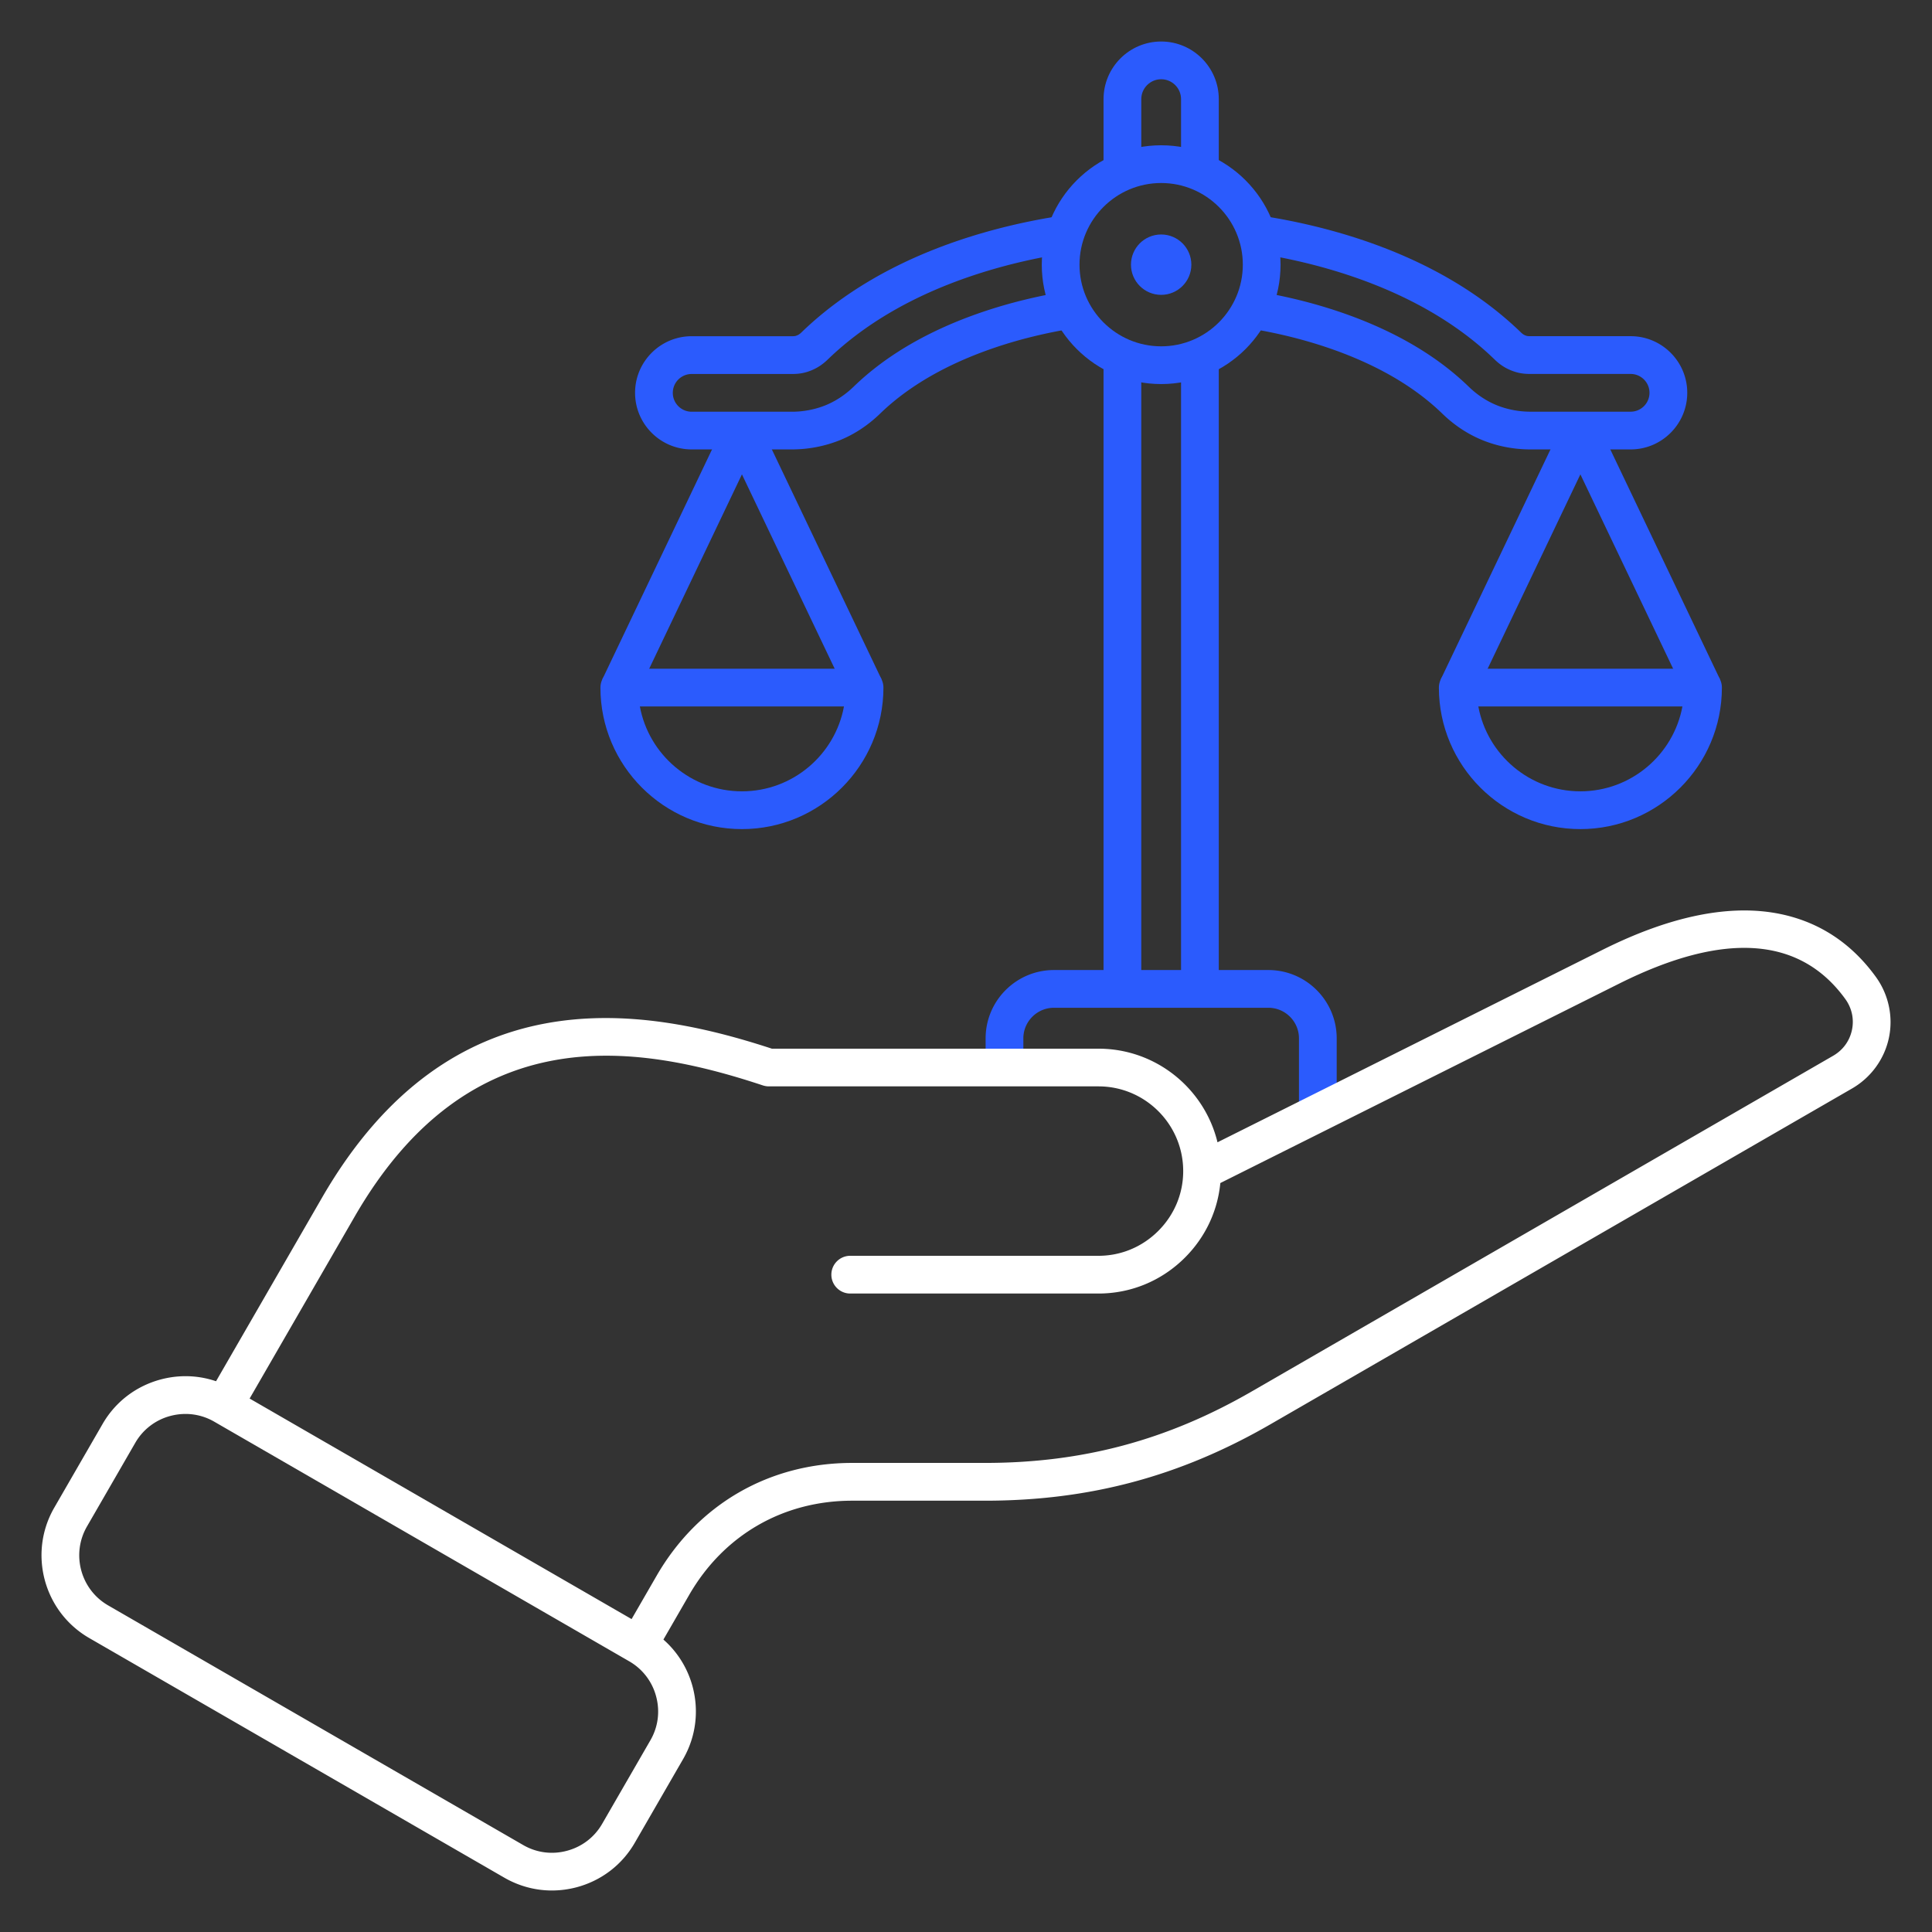
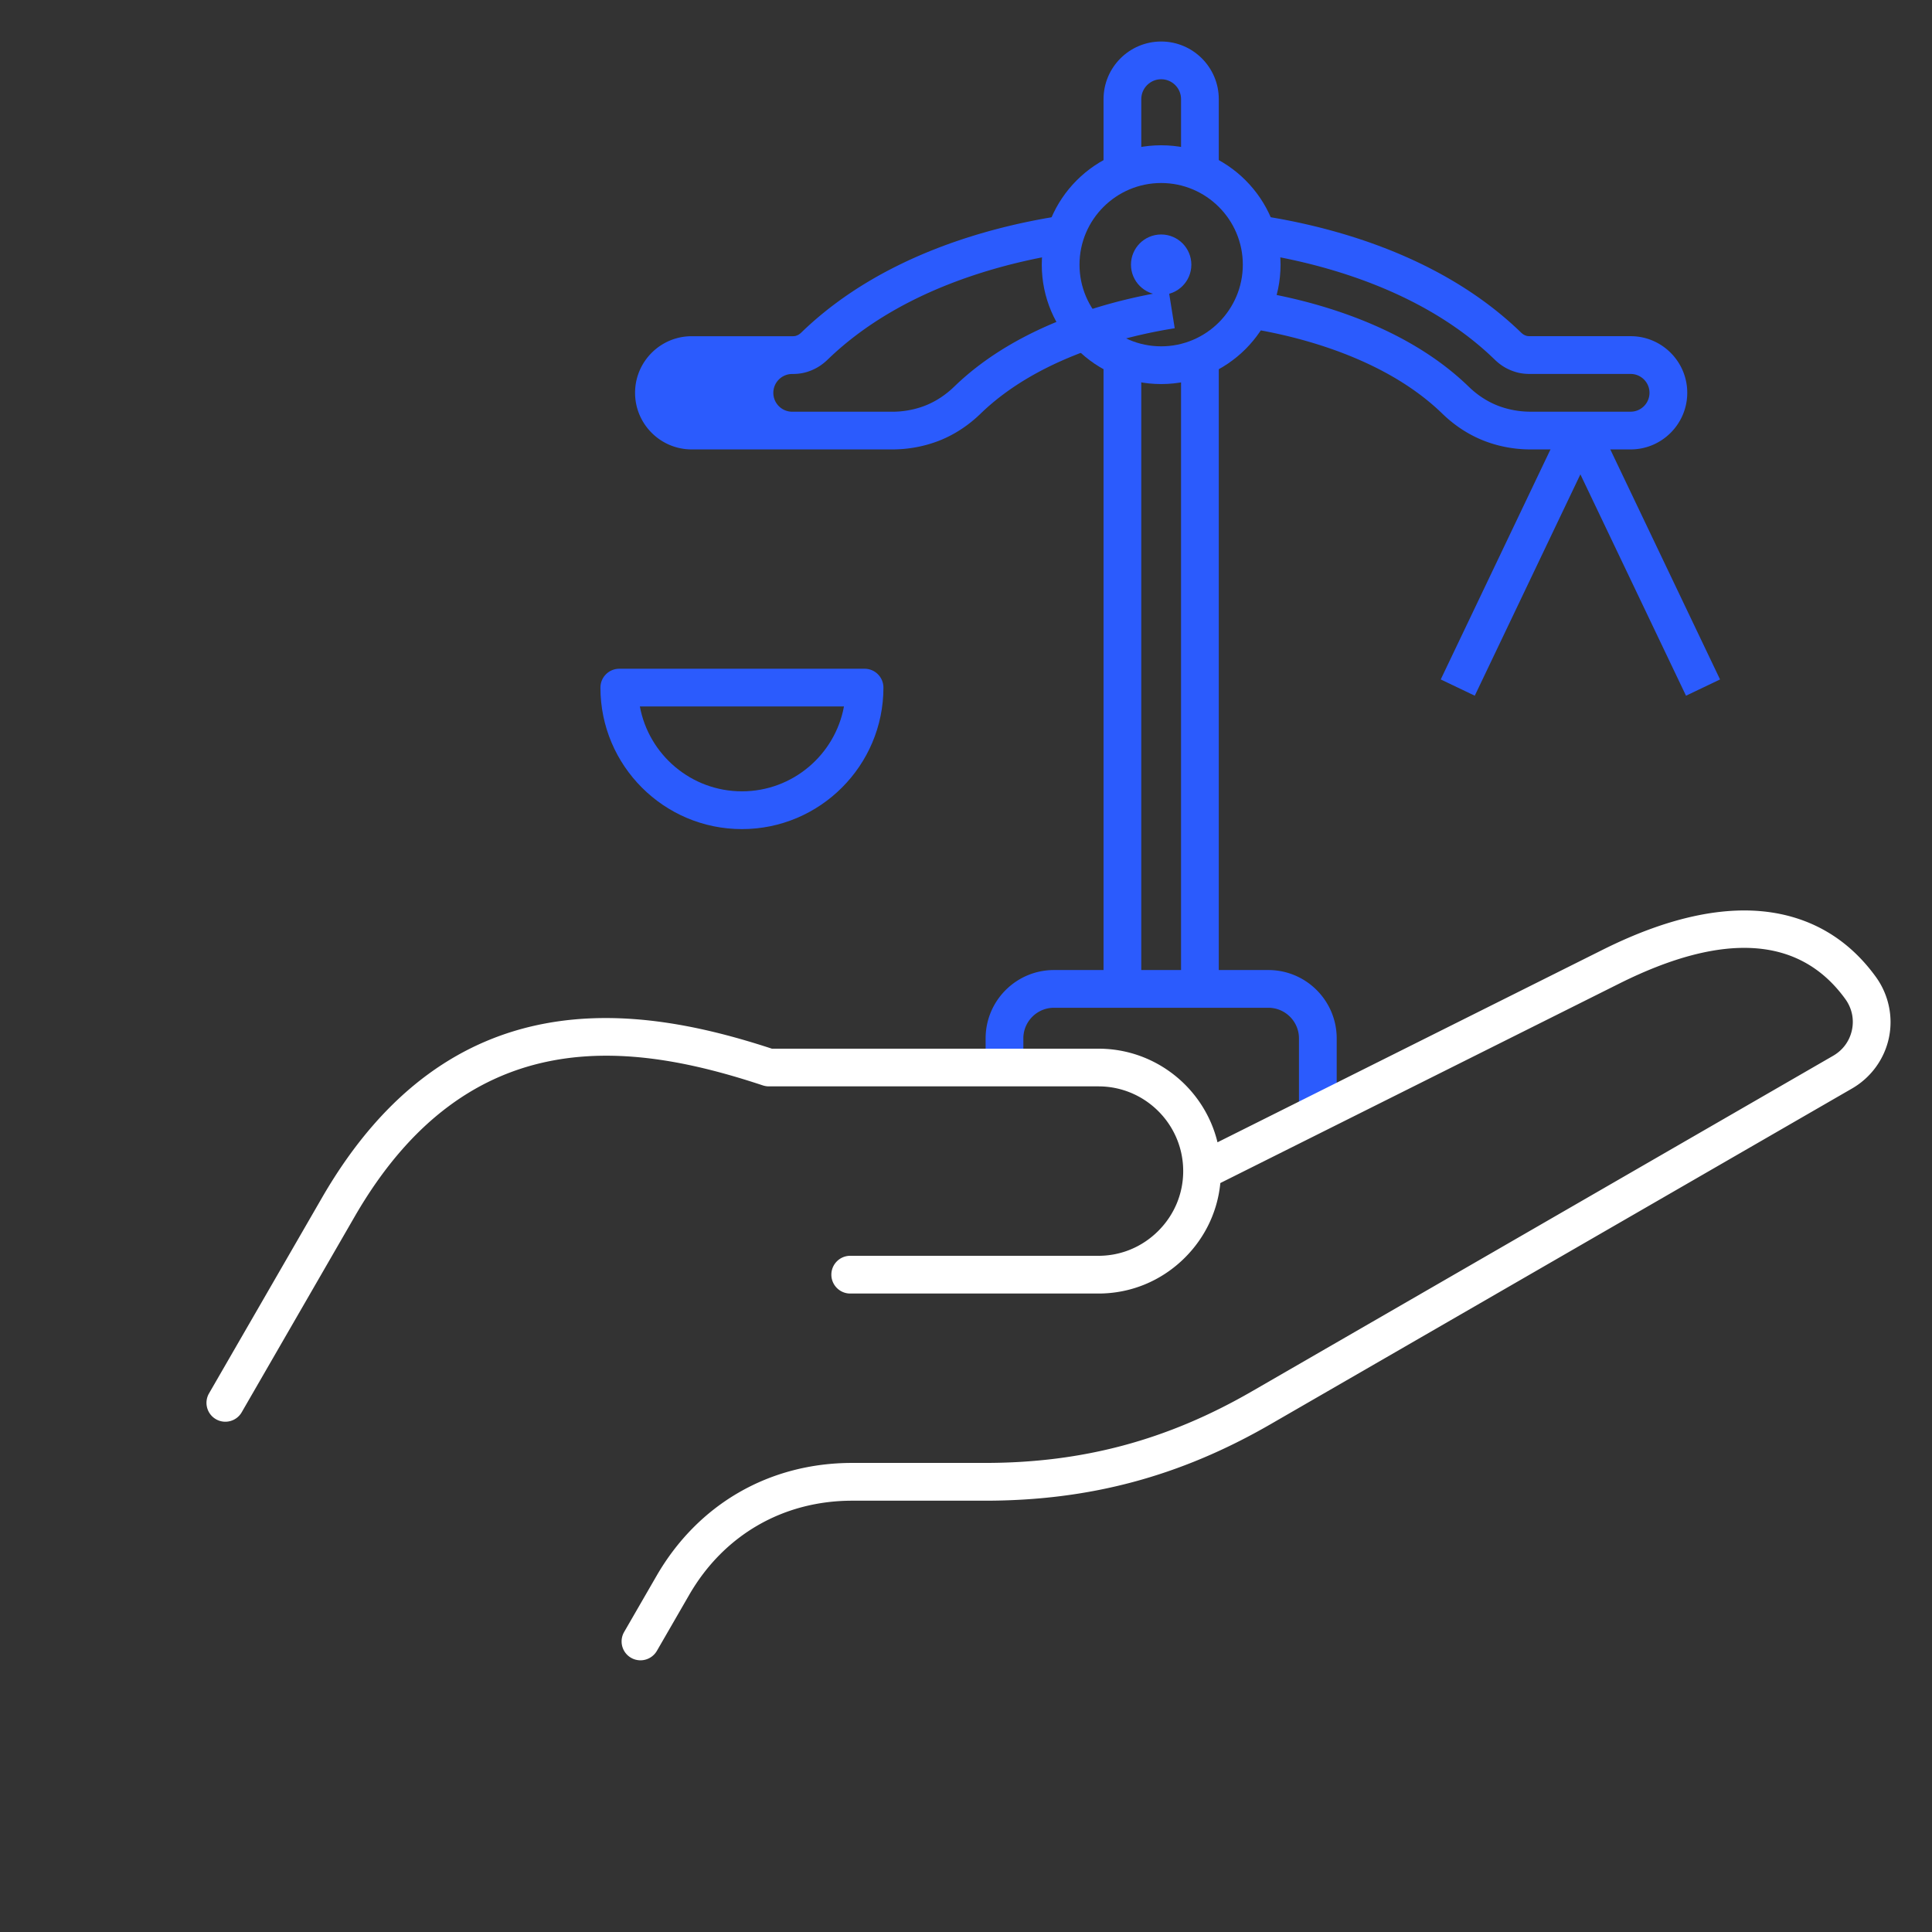
<svg xmlns="http://www.w3.org/2000/svg" version="1.1" width="512" height="512" x="0" y="0" viewBox="0 0 512 512" style="enable-background:new 0 0 512 512" xml:space="preserve" class="">
  <rect x="0" y="0" width="512" height="512" fill="#333333" stroke="none" />
  <g>
    <path fill="#2B5BFD" d="M322.99 262.07h-10V94.72h10zm-20.54 0h-10V94.72h10zm20.54-216.52h-10V26.27c0-2.91-2.37-5.27-5.27-5.27s-5.27 2.37-5.27 5.27v19.28h-10V26.27c0-8.42 6.85-15.27 15.27-15.27s15.27 6.85 15.27 15.27z" opacity="1" data-original="#f88125" />
-     <path fill="#2B5BFD" d="M354.24 295.01h-10v-19.83c0-4.47-3.64-8.11-8.11-8.11h-56.82c-4.47 0-8.11 3.64-8.11 8.11v7.73h-10v-7.73c0-9.99 8.12-18.11 18.11-18.11h56.82c9.99 0 18.11 8.12 18.11 18.11zM432.14 119.1H405.5c-4.29 0-8.64-.84-12.57-2.43-3.91-1.58-7.52-3.96-10.71-7.06-7.57-7.34-17.84-13.24-30.53-17.53-6.54-2.21-13.58-3.93-20.92-5.1l1.58-9.88c7.9 1.26 15.48 3.12 22.55 5.51 14.1 4.77 25.63 11.44 34.28 19.82 2.26 2.2 4.79 3.87 7.5 4.97s5.84 1.7 8.82 1.7h26.63c2.76 0 5-2.24 5-5s-2.24-5-5-5H405.5c-1.94 0-3.41-.28-5.07-.95-1.59-.64-3-1.57-4.3-2.84-9.75-9.46-22.54-16.9-38.03-22.14-8.06-2.73-16.72-4.8-25.74-6.17l1.5-9.89c9.6 1.45 18.83 3.67 27.45 6.58 16.9 5.72 30.96 13.94 41.78 24.43.37.36.71.59 1.1.75.4.16.6.22 1.32.22h26.63c8.27 0 15 6.73 15 15s-6.73 15.01-15 15.01zm-222.2 0H183.3c-8.27 0-15-6.73-15-15s6.73-15 15-15h26.63c.71 0 .92-.06 1.31-.22s.73-.39 1.11-.75c10.82-10.49 24.88-18.71 41.78-24.43 8.62-2.91 17.85-5.13 27.45-6.58l1.5 9.89c-9.02 1.36-17.67 3.44-25.74 6.17-15.48 5.24-28.27 12.69-38.02 22.14-1.31 1.26-2.71 2.19-4.31 2.84-1.66.67-3.13.95-5.07.95H183.3c-2.76 0-5 2.24-5 5s2.24 5 5 5h26.63c2.98 0 6.11-.6 8.82-1.7s5.24-2.77 7.51-4.97c8.65-8.38 20.18-15.05 34.28-19.82 7.06-2.39 14.65-4.24 22.55-5.51l1.58 9.88c-7.35 1.17-14.39 2.89-20.92 5.1-12.68 4.29-22.95 10.19-30.52 17.53-3.2 3.1-6.8 5.47-10.71 7.06a34.324 34.324 0 0 1-12.58 2.42z" opacity="1" data-original="#f88125" />
+     <path fill="#2B5BFD" d="M354.24 295.01h-10v-19.83c0-4.47-3.64-8.11-8.11-8.11h-56.82c-4.47 0-8.11 3.64-8.11 8.11v7.73h-10v-7.73c0-9.99 8.12-18.11 18.11-18.11h56.82c9.99 0 18.11 8.12 18.11 18.11zM432.14 119.1H405.5c-4.29 0-8.64-.84-12.57-2.43-3.91-1.58-7.52-3.96-10.71-7.06-7.57-7.34-17.84-13.24-30.53-17.53-6.54-2.21-13.58-3.93-20.92-5.1l1.58-9.88c7.9 1.26 15.48 3.12 22.55 5.51 14.1 4.77 25.63 11.44 34.28 19.82 2.26 2.2 4.79 3.87 7.5 4.97s5.84 1.7 8.82 1.7h26.63c2.76 0 5-2.24 5-5s-2.24-5-5-5H405.5c-1.94 0-3.41-.28-5.07-.95-1.59-.64-3-1.57-4.3-2.84-9.75-9.46-22.54-16.9-38.03-22.14-8.06-2.73-16.72-4.8-25.74-6.17l1.5-9.89c9.6 1.45 18.83 3.67 27.45 6.58 16.9 5.72 30.96 13.94 41.78 24.43.37.36.71.59 1.1.75.4.16.6.22 1.32.22h26.63c8.27 0 15 6.73 15 15s-6.73 15.01-15 15.01zm-222.2 0H183.3c-8.27 0-15-6.73-15-15s6.73-15 15-15h26.63c.71 0 .92-.06 1.31-.22s.73-.39 1.11-.75c10.82-10.49 24.88-18.71 41.78-24.43 8.62-2.91 17.85-5.13 27.45-6.58l1.5 9.89c-9.02 1.36-17.67 3.44-25.74 6.17-15.48 5.24-28.27 12.69-38.02 22.14-1.31 1.26-2.71 2.19-4.31 2.84-1.66.67-3.13.95-5.07.95c-2.76 0-5 2.24-5 5s2.24 5 5 5h26.63c2.98 0 6.11-.6 8.82-1.7s5.24-2.77 7.51-4.97c8.65-8.38 20.18-15.05 34.28-19.82 7.06-2.39 14.65-4.24 22.55-5.51l1.58 9.88c-7.35 1.17-14.39 2.89-20.92 5.1-12.68 4.29-22.95 10.19-30.52 17.53-3.2 3.1-6.8 5.47-10.71 7.06a34.324 34.324 0 0 1-12.58 2.42z" opacity="1" data-original="#f88125" />
    <path fill="#2B5BFD" d="M307.72 101.78c-17.45 0-31.64-14.19-31.64-31.64s14.19-31.64 31.64-31.64 31.64 14.19 31.64 31.64-14.19 31.64-31.64 31.64zm0-53.28c-11.93 0-21.64 9.71-21.64 21.64s9.71 21.64 21.64 21.64 21.64-9.71 21.64-21.64-9.71-21.64-21.64-21.64zM196.62 219.72c-20.68 0-37.5-16.82-37.5-37.5 0-2.76 2.24-5 5-5h65c2.76 0 5 2.24 5 5 0 20.67-16.82 37.5-37.5 37.5zm-27.05-32.51c2.36 12.79 13.59 22.5 27.05 22.5s24.69-9.71 27.04-22.5z" opacity="1" data-original="#f88125" />
-     <path fill="#2B5BFD" d="m168.63 184.37-9.02-4.31 32.5-68.12 4.51 2.16 4.51-2.16 32.5 68.12-9.02 4.31-27.99-58.66zM418.82 219.72c-20.68 0-37.5-16.82-37.5-37.5 0-2.76 2.24-5 5-5h65c2.76 0 5 2.24 5 5 0 20.67-16.82 37.5-37.5 37.5zm-27.05-32.51c2.36 12.79 13.59 22.5 27.04 22.5s24.69-9.71 27.05-22.5z" opacity="1" data-original="#f88125" />
    <path fill="#2B5BFD" d="m446.81 184.37-27.99-58.66-27.99 58.66-9.02-4.31 32.5-68.12 4.51 2.16 4.51-2.16 32.5 68.12z" opacity="1" data-original="#f88125" />
    <circle cx="307.72" cy="70.14" r="8" fill="#2B5BFD" fill-rule="evenodd" clip-rule="evenodd" opacity="1" data-original="#f88125" />
-     <path fill="#FFFFFF" d="M146.25 501c-4.38 0-8.7-1.15-12.59-3.39L23.65 434.1c-12.09-6.98-16.24-22.49-9.26-34.57l12.8-22.17c3.37-5.84 8.83-10.02 15.37-11.78 6.54-1.75 13.36-.86 19.2 2.51l110.01 63.52c12.09 6.98 16.24 22.49 9.26 34.57l-12.8 22.17c-3.37 5.84-8.83 10.02-15.37 11.78-2.18.58-4.41.87-6.61.87zM49.16 374.71c-1.34 0-2.68.18-4.01.53a15.204 15.204 0 0 0-9.3 7.12l-12.8 22.17c-4.22 7.31-1.71 16.69 5.6 20.91l110.01 63.52c3.53 2.04 7.66 2.58 11.61 1.51 3.96-1.06 7.26-3.59 9.3-7.12l12.8-22.17c2.04-3.53 2.58-7.65 1.51-11.61a15.204 15.204 0 0 0-7.12-9.3l-110-63.52a15.225 15.225 0 0 0-7.6-2.04z" opacity="1" data-original="#1a3b70" class="" />
    <path fill="#FFFFFF" d="M169.73 440a5.002 5.002 0 0 1-4.33-7.5l8.58-14.86c10.99-19.03 29.89-29.95 51.87-29.95h35.18c25.85 0 48.31-6.02 70.69-18.94l154.07-88.95c2.6-1.5 4.37-3.92 4.99-6.82.62-2.89-.01-5.83-1.78-8.26-12-16.55-32.15-17.92-59.88-4.06L323.4 313.52c-.72 7.45-3.99 14.37-9.37 19.75-6.14 6.14-14.28 9.53-22.92 9.53h-65.79c-2.76 0-5-2.24-5-5s2.24-5 5-5h65.79c5.96 0 11.59-2.34 15.85-6.6s6.6-9.88 6.6-15.85c0-12.38-10.07-22.45-22.45-22.45h-87.35c-.53 0-1.07-.09-1.57-.25-34.44-11.42-77.86-17.79-108.2 34.76l-29.94 51.86c-1.38 2.39-4.44 3.21-6.83 1.83s-3.21-4.44-1.83-6.83l29.94-51.86c34.08-59.02 84.19-51 119.23-39.5h86.55c15.26 0 28.1 10.59 31.54 24.81l102.01-50.99c18.15-9.08 34.08-12.26 47.33-9.47 10.24 2.16 18.69 7.74 25.12 16.61 3.4 4.69 4.66 10.59 3.46 16.21s-4.76 10.5-9.77 13.39l-154.07 88.95c-23.96 13.84-48.02 20.28-75.69 20.28h-35.18c-18.31 0-34.05 9.09-43.21 24.95l-8.58 14.86a5.028 5.028 0 0 1-4.34 2.49z" opacity="1" data-original="#1a3b70" class="" />
  </g>
</svg>